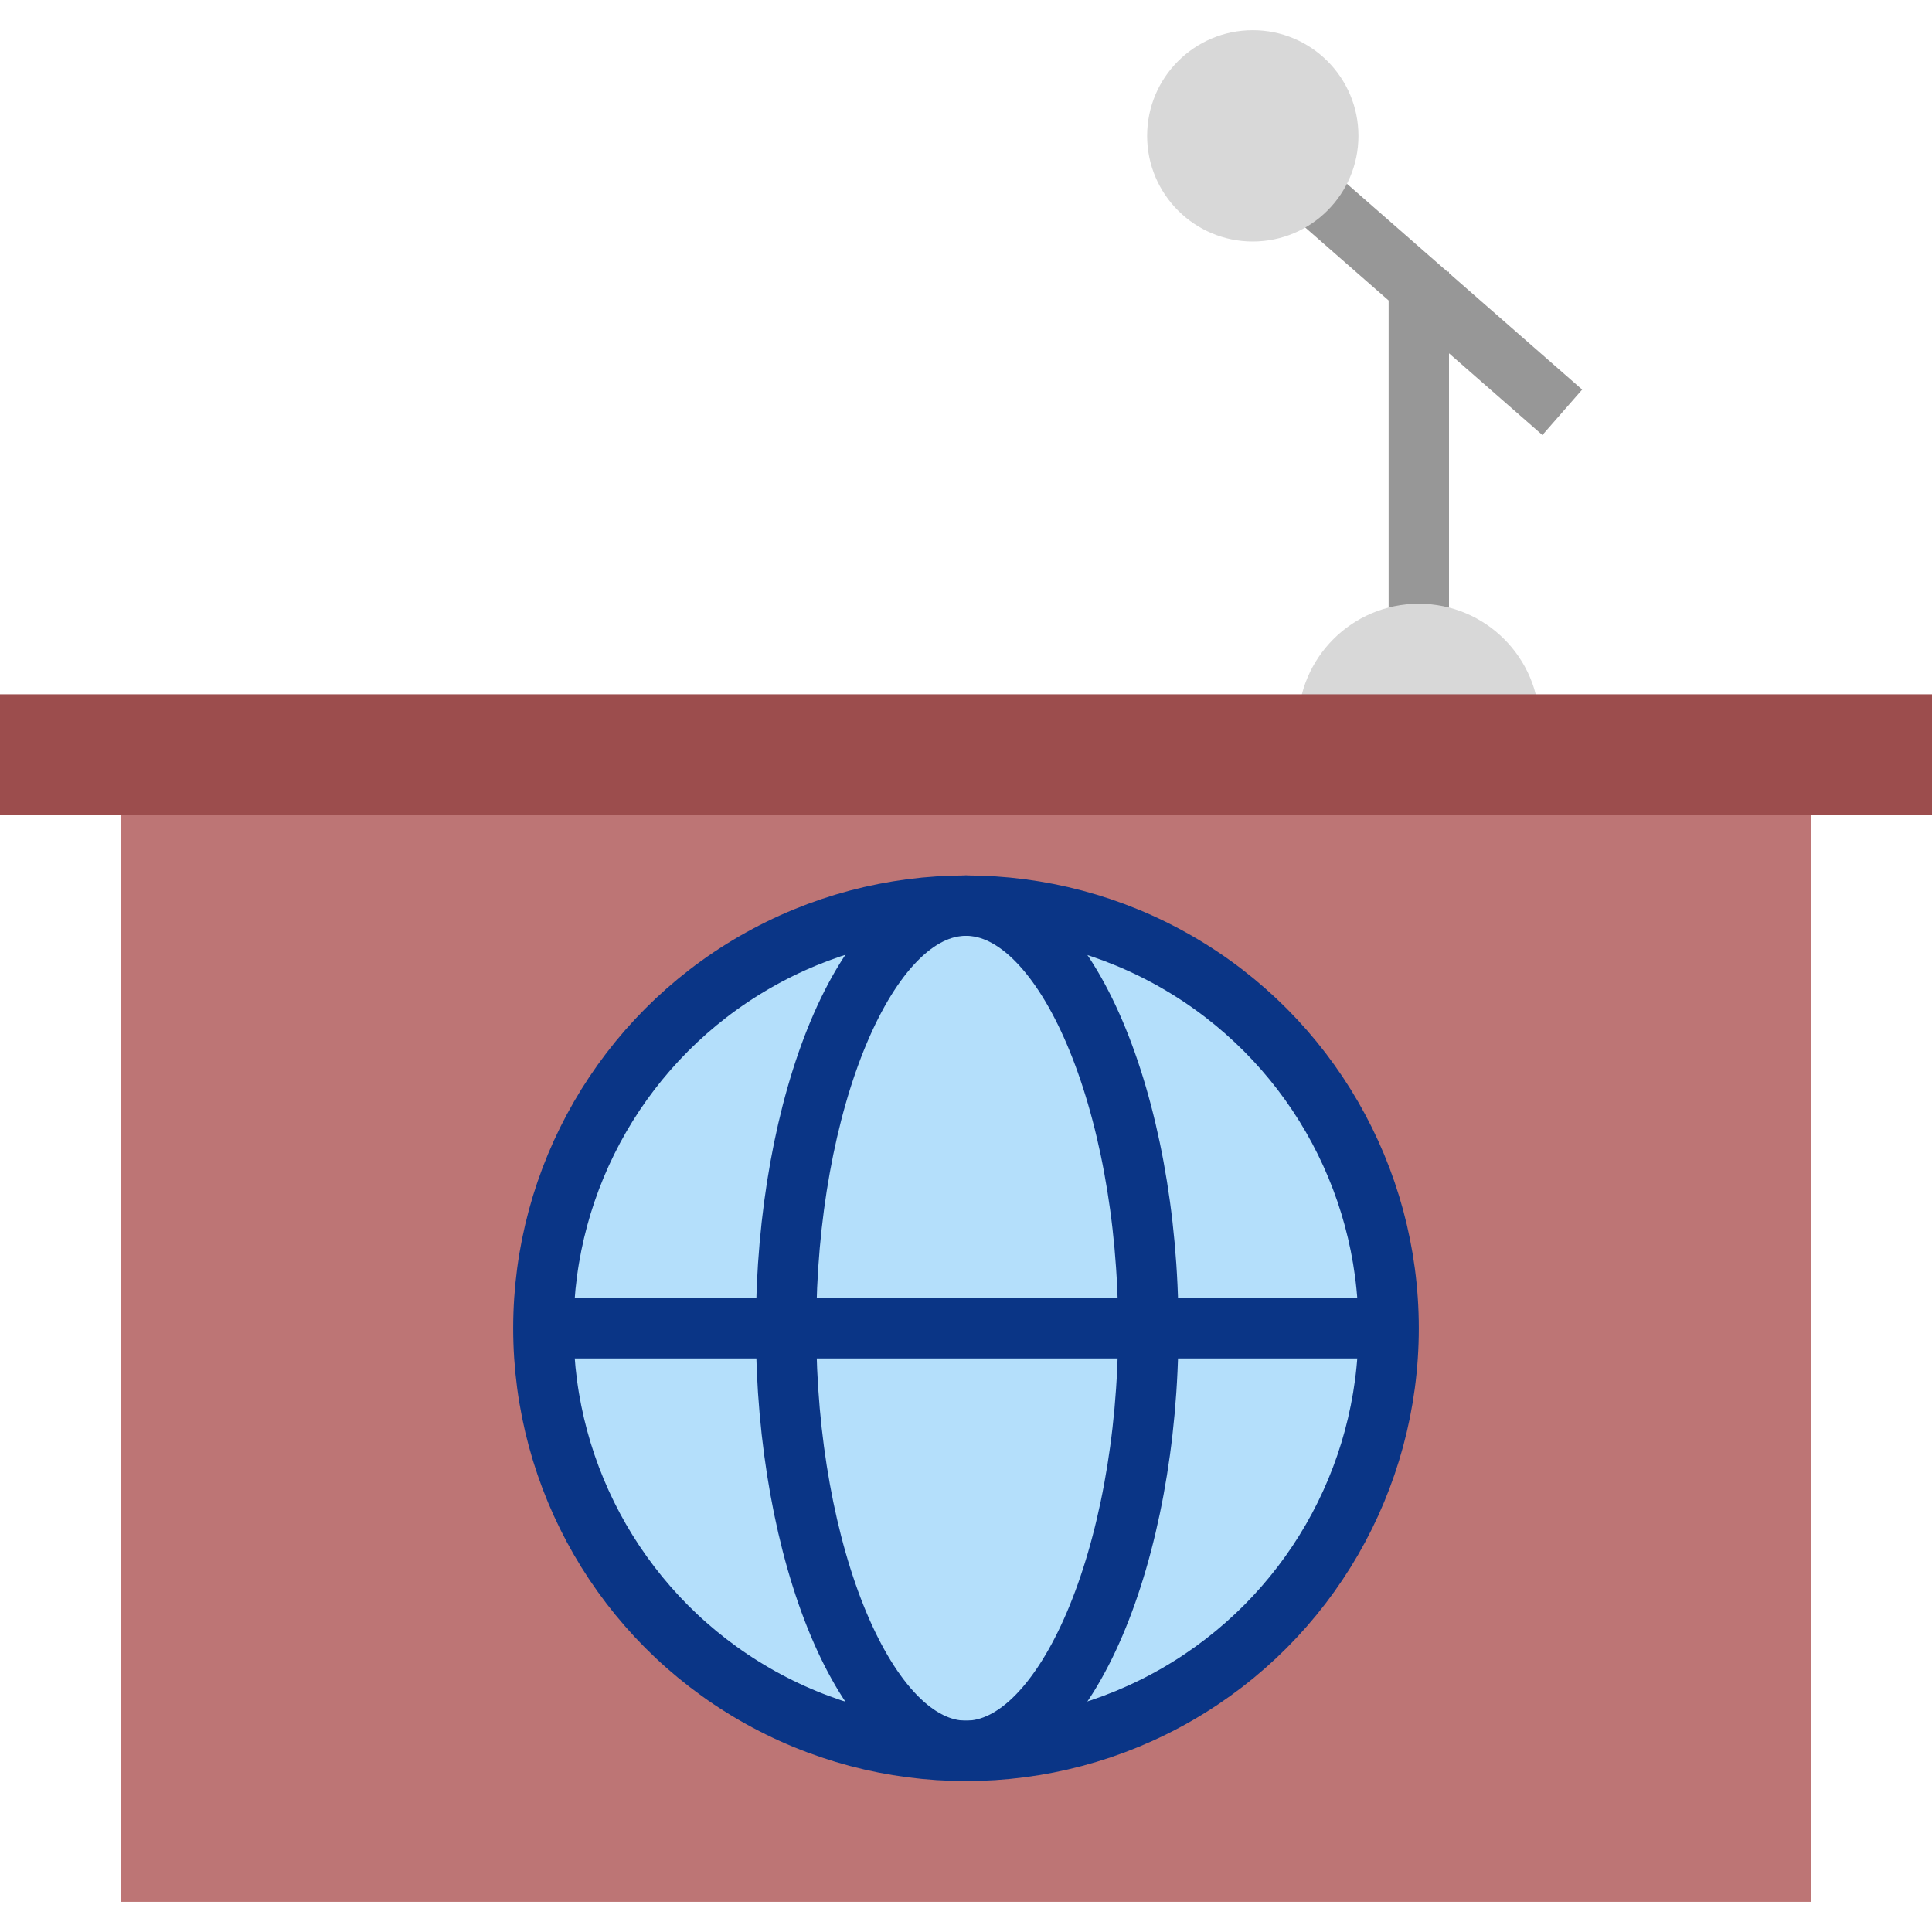
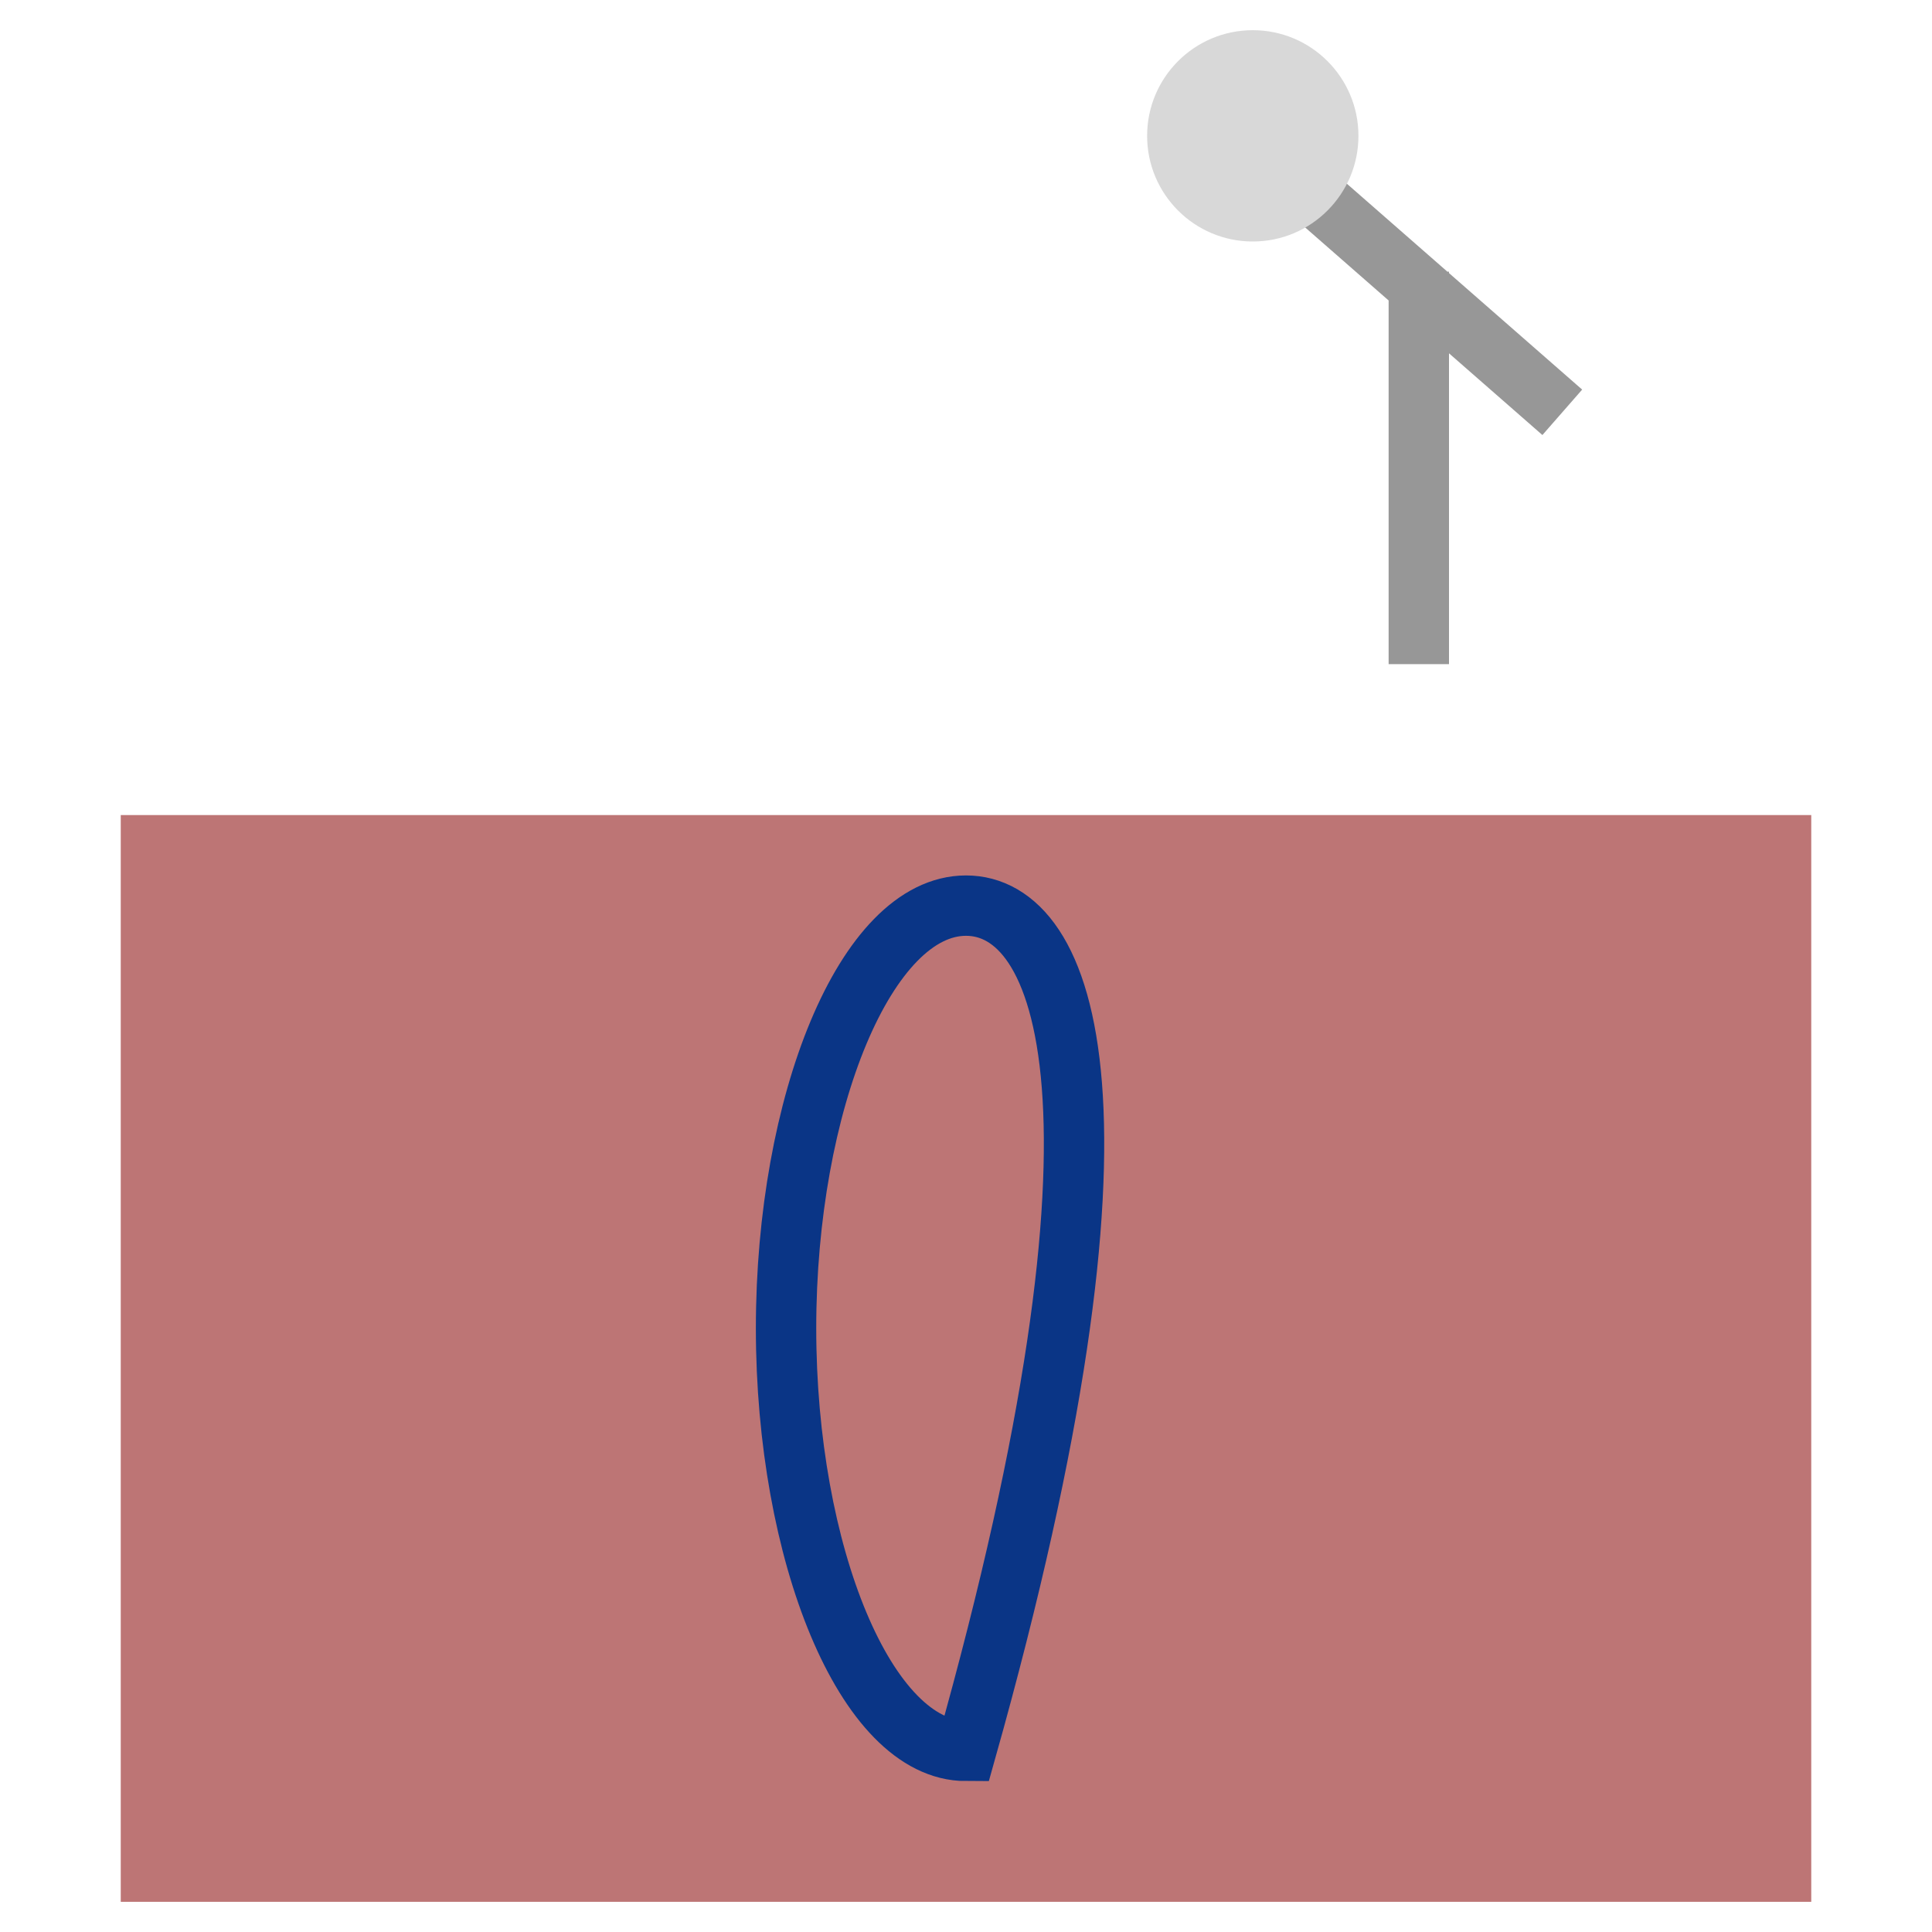
<svg xmlns="http://www.w3.org/2000/svg" width="64" height="64" viewBox="0 0 64 64">
  <g fill="none" fill-rule="evenodd">
    <g transform="matrix(-1 0 0 1 51 1)">
      <path stroke="#979797" stroke-linecap="square" stroke-width="2" d="M4 20L4 9M0 12L8 5" />
      <circle cx="9.5" cy="3.5" r="3.5" fill="#D8D8D8" />
    </g>
-     <circle cx="47" cy="24" r="4" fill="#D8D8D8" />
-     <rect width="64" height="4" y="23" fill="#9C4D4D" />
    <rect width="56" height="36" x="4" y="27" fill="#BD7575" />
-     <circle cx="32" cy="44" r="14" fill="#B4DFFB" stroke="#0A3586" stroke-linecap="round" stroke-width="2" />
-     <path stroke="#0A3586" stroke-linecap="square" stroke-width="2" d="M45,44 L19,44" />
-     <path stroke="#0A3586" stroke-linecap="round" stroke-width="2" d="M32,58 C35.314,58 38.039,51.456 38.039,44 C38.039,36.544 35.314,30 32,30 C28.686,30 26.039,36.544 26.039,44 C26.039,51.456 28.686,58 32,58 Z" />
+     <path stroke="#0A3586" stroke-linecap="round" stroke-width="2" d="M32,58 C38.039,36.544 35.314,30 32,30 C28.686,30 26.039,36.544 26.039,44 C26.039,51.456 28.686,58 32,58 Z" />
  </g>
</svg>